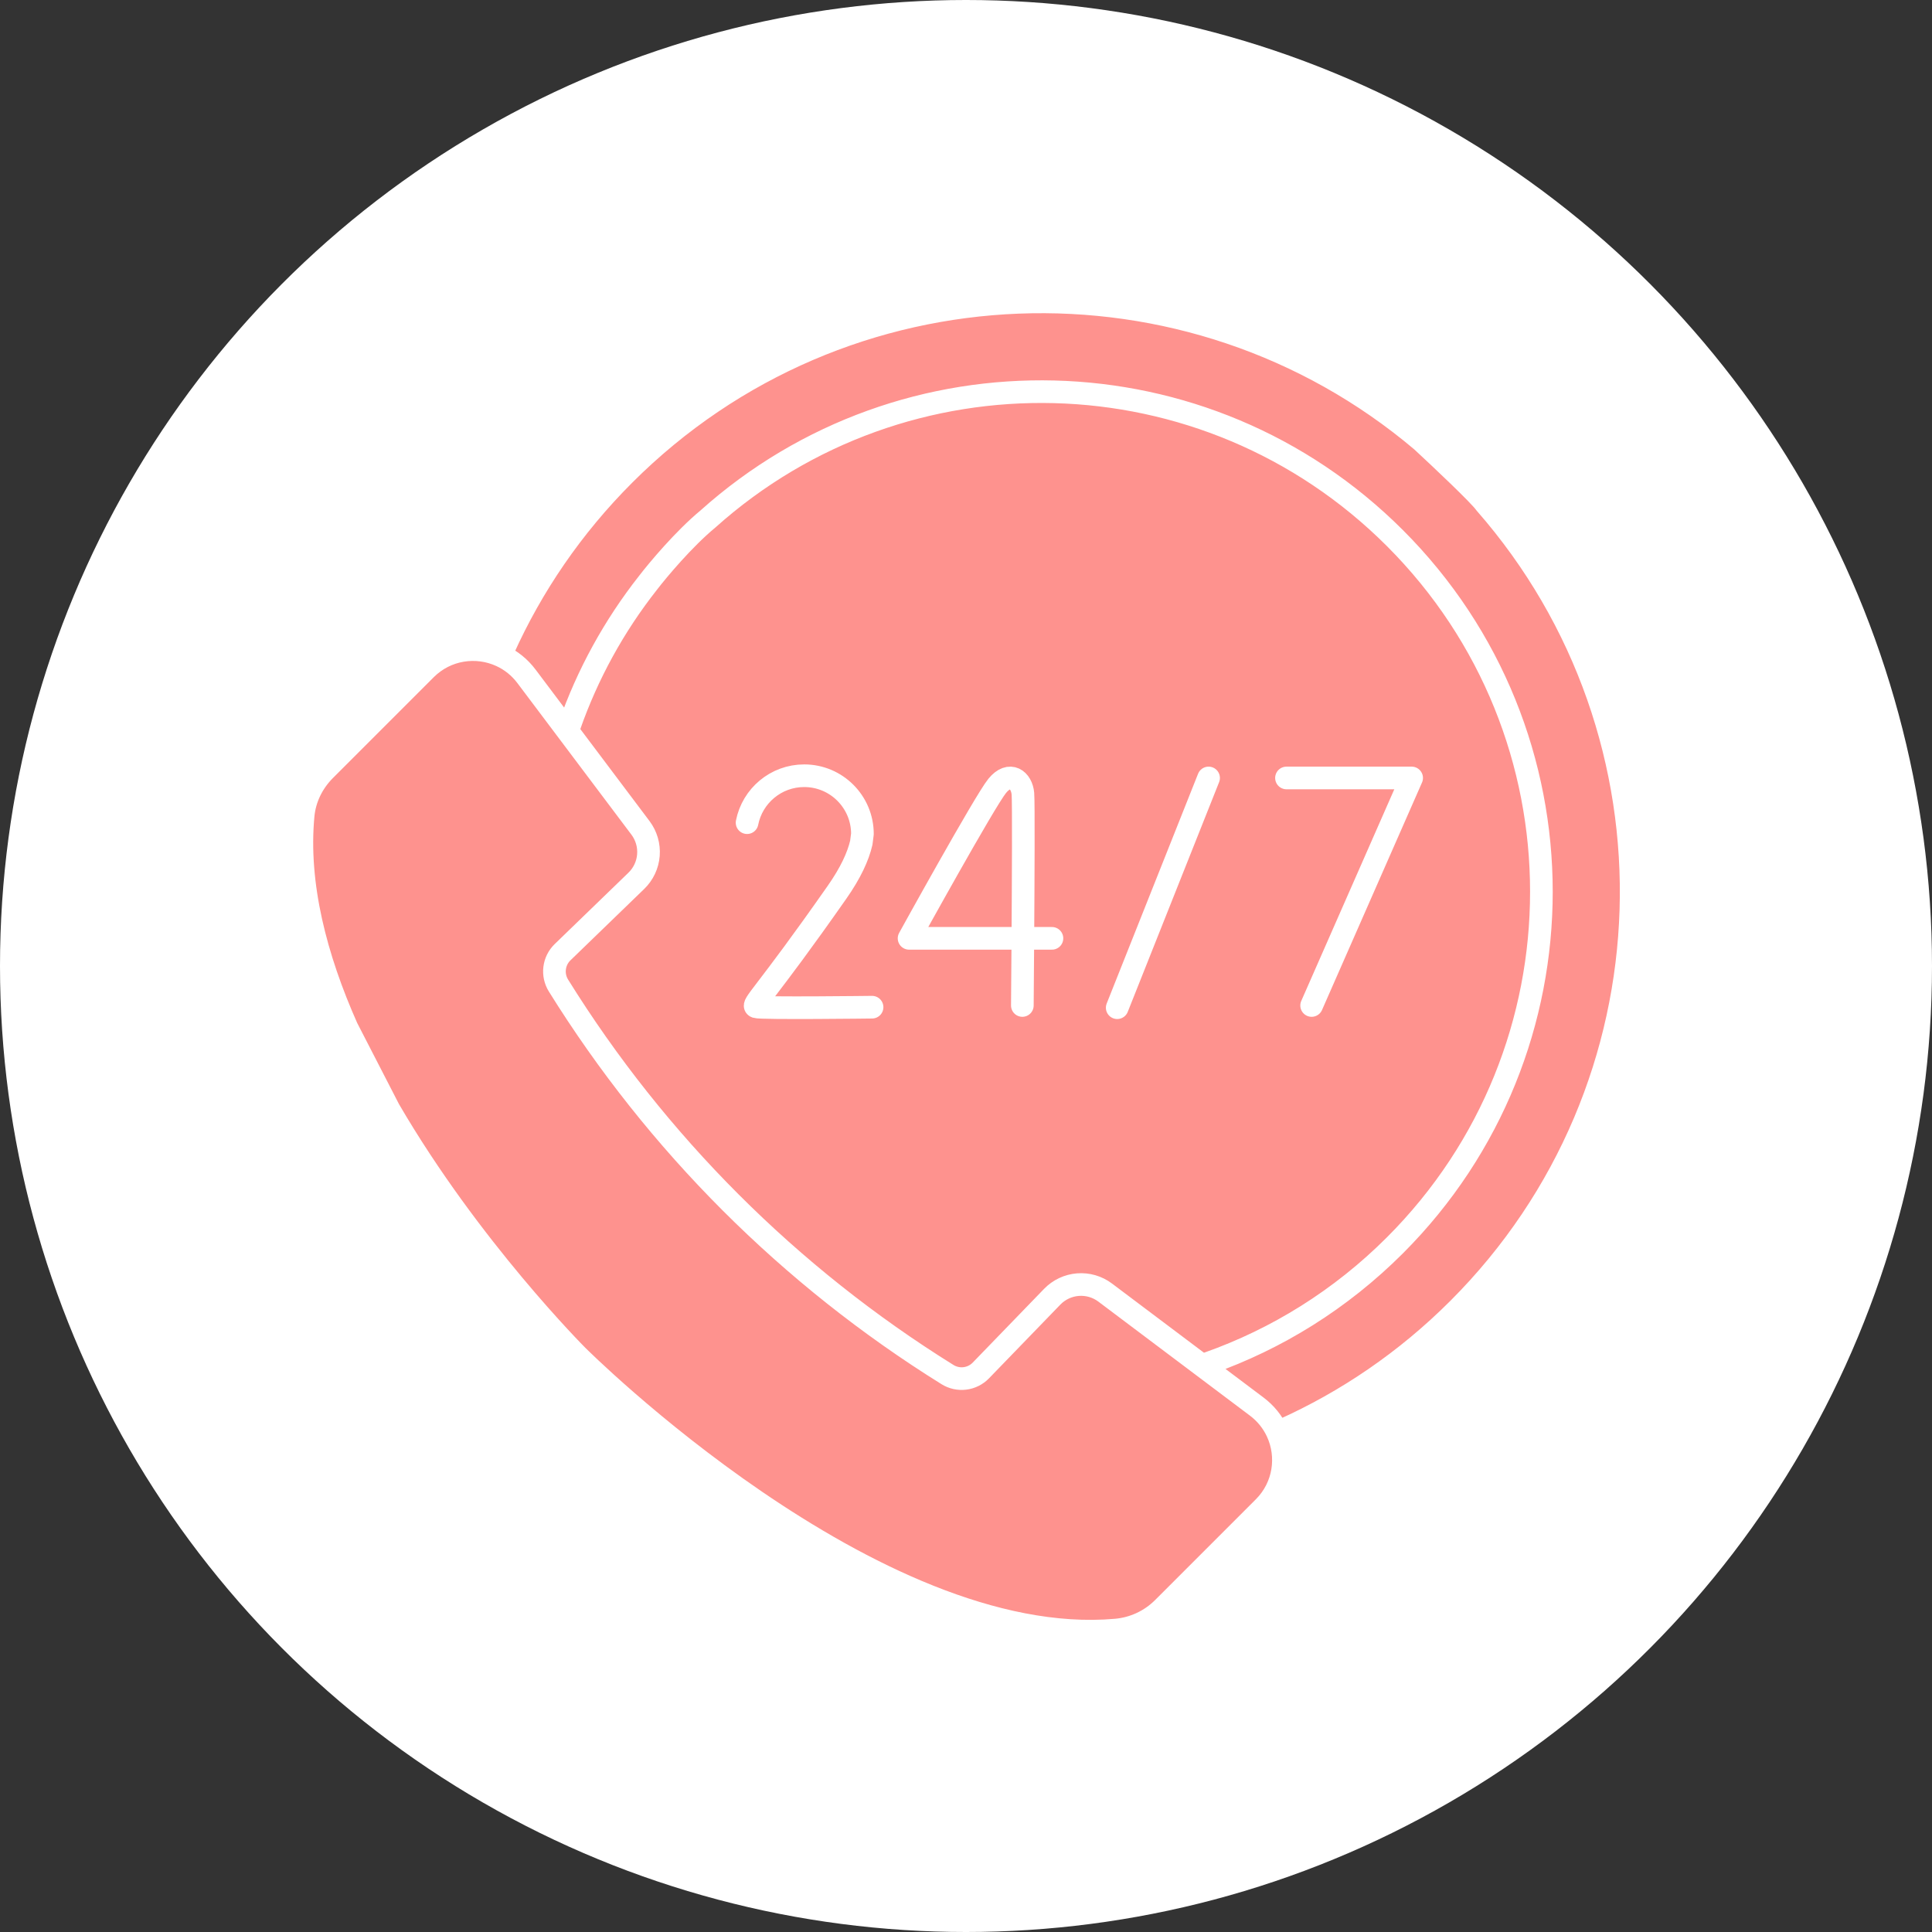
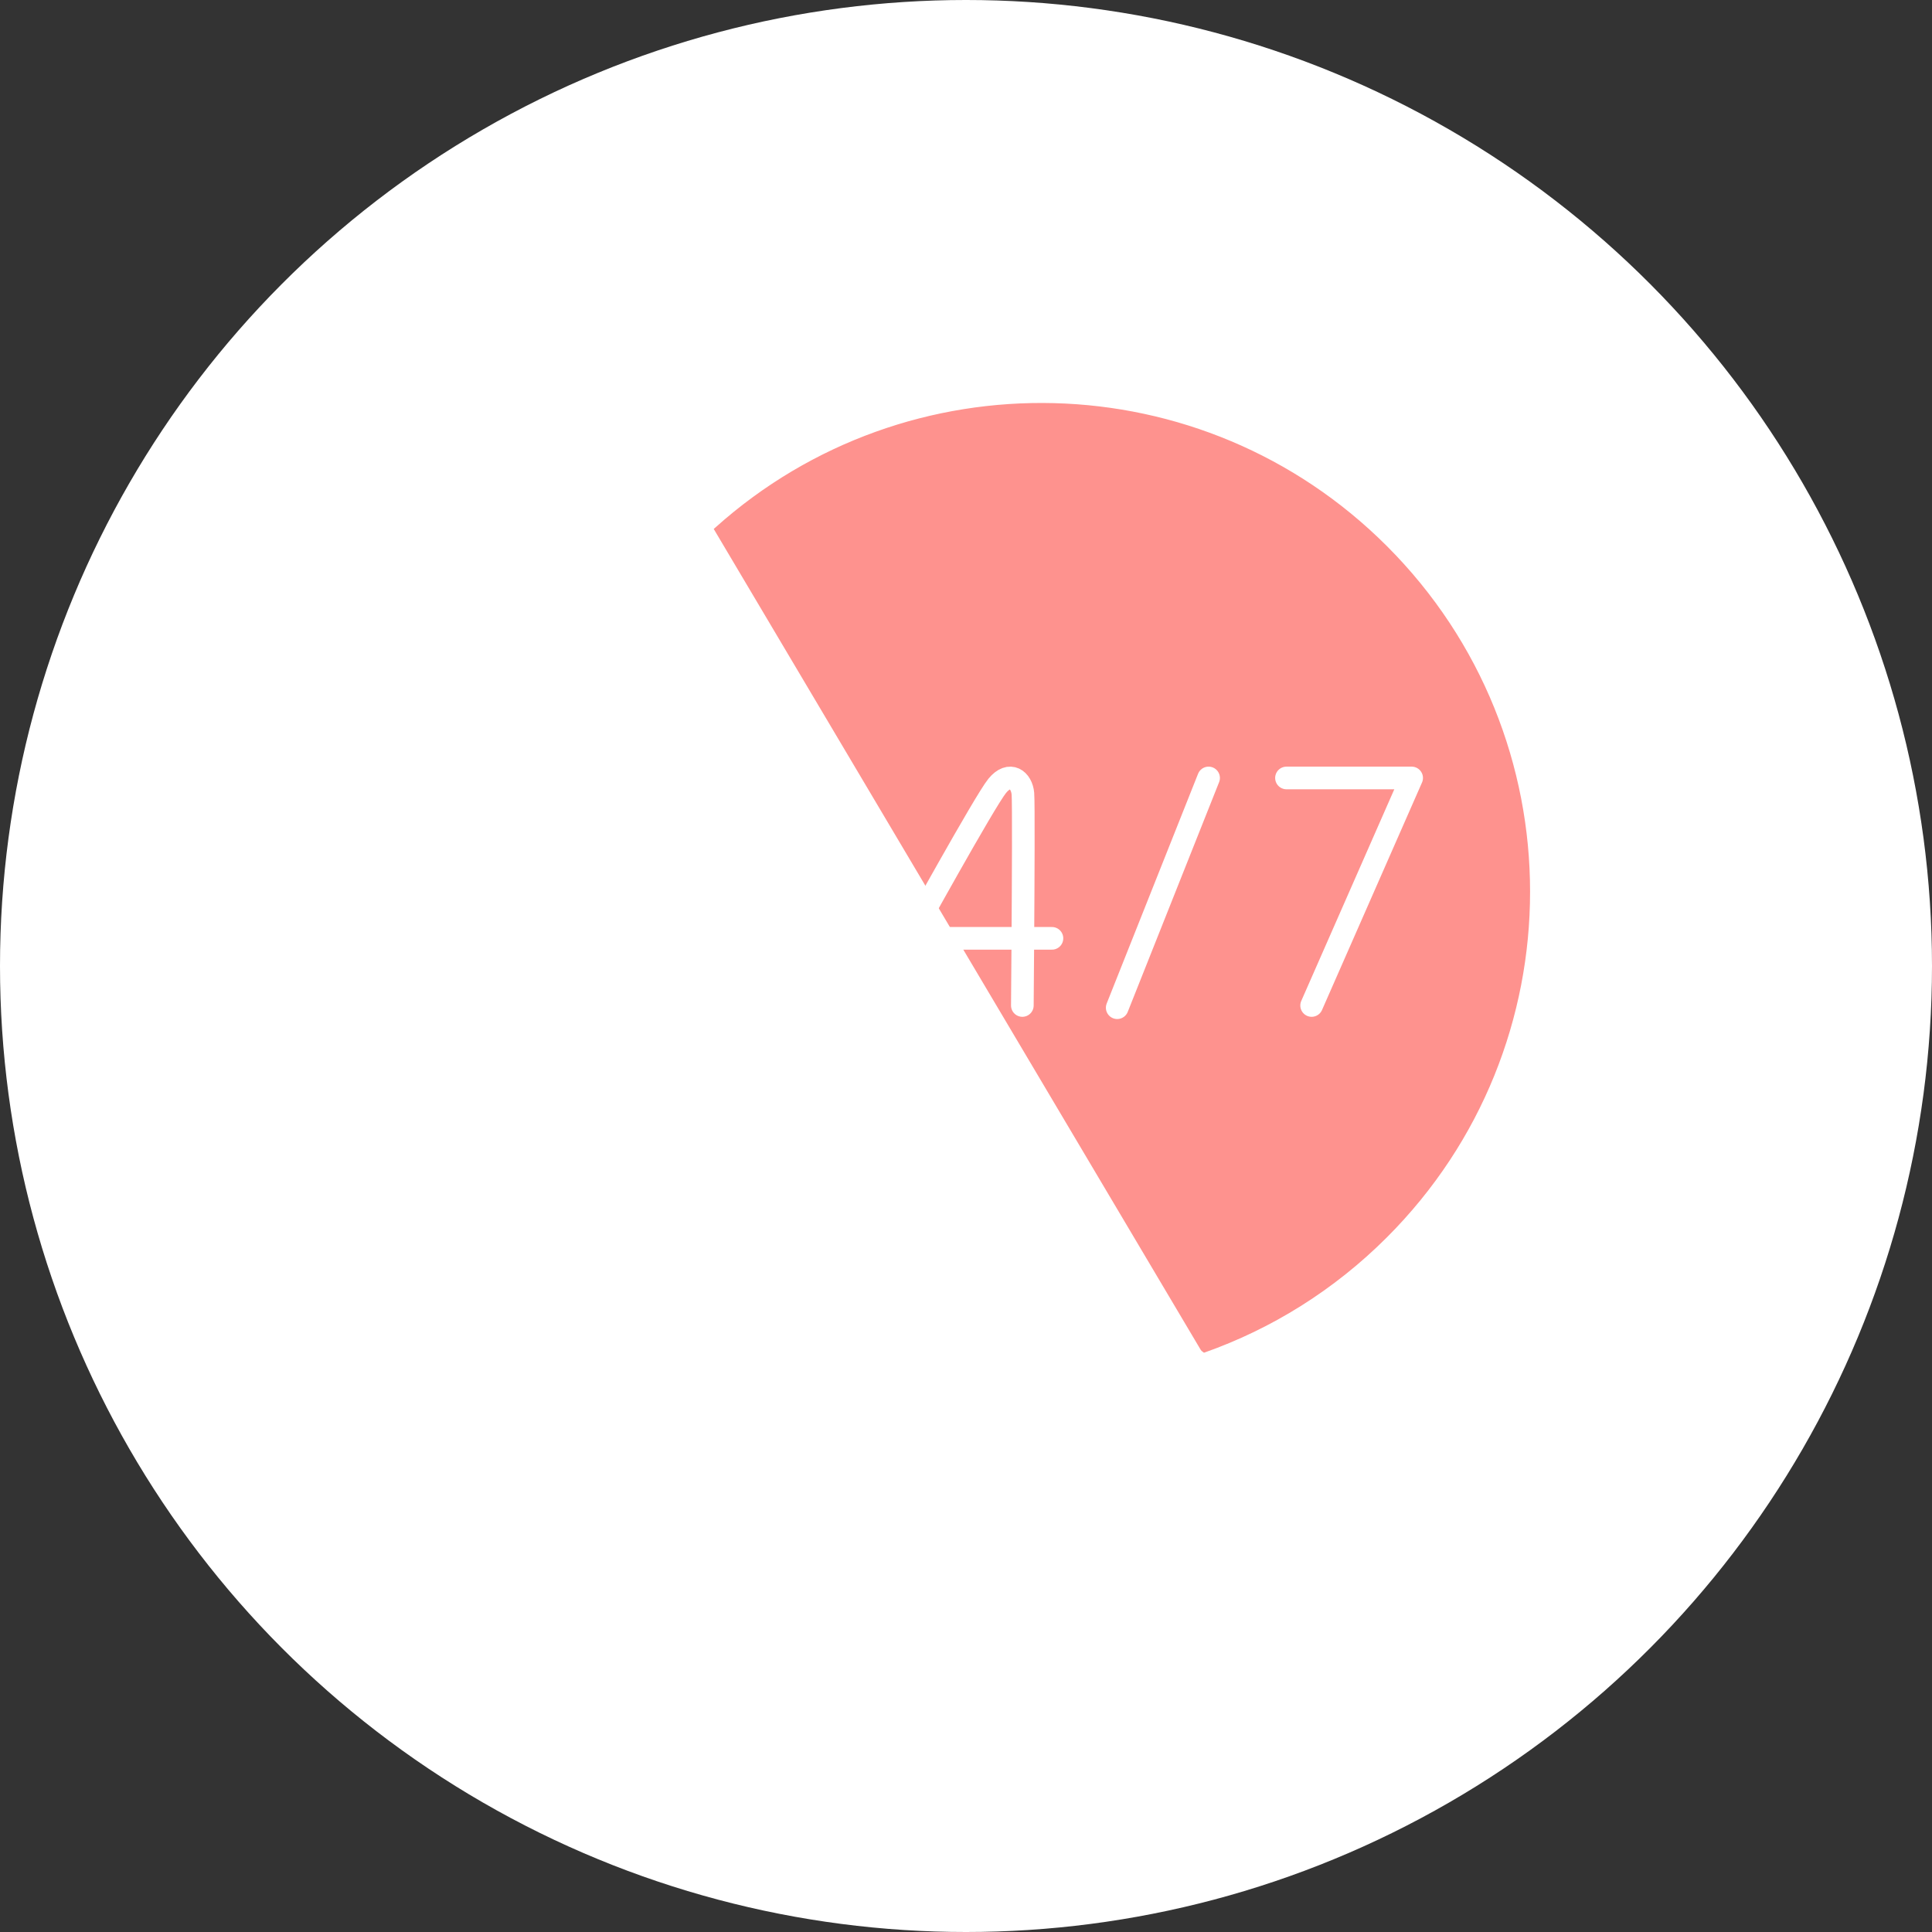
<svg xmlns="http://www.w3.org/2000/svg" width="512" height="512" viewBox="0 0 512 512" fill="none">
  <rect x="0" y="0" width="512" height="512" fill="#333333" stroke="none" />
  <circle cx="256" cy="256" r="256" fill="white" />
-   <path d="M340.93 206.166H374.102L347.596 266.465M278.777 248.668H271.067H240.912C240.912 248.668 260.96 212.329 264.268 208.269C267.614 204.165 270.782 206.725 271.084 210.346C271.268 212.561 271.171 233.077 271.067 248.668C271.001 258.557 270.933 266.465 270.933 266.465M231.107 266.915C231.107 266.915 201.769 267.284 200.38 266.821C198.99 266.358 202.607 263.911 221.842 236.428C225.434 231.296 227.412 226.966 228.253 223.338L228.551 221.005C228.551 212.484 221.643 205.576 213.122 205.576C205.623 205.576 199.374 210.925 197.982 218.015M320.289 206.166L296.072 267.054Z" fill="#FE928E" />
-   <path d="M91.948 272.384C83.726 253.888 78.603 234.408 80.337 216.085C80.769 211.527 82.879 207.291 86.116 204.055L112.824 177.346C118.291 171.88 126.317 170.794 132.806 173.792C135.389 174.985 137.729 176.825 139.567 179.293L150.452 193.763L169.735 219.396C171.293 221.468 172.041 224.037 171.838 226.621C171.635 229.205 170.495 231.625 168.632 233.428L149.09 252.34C147.926 253.466 147.183 254.958 146.985 256.566C146.786 258.174 147.145 259.801 148.001 261.177V261.178C174.01 302.993 209.285 338.269 251.101 364.278C252.477 365.133 254.104 365.492 255.712 365.294C257.32 365.095 258.812 364.352 259.938 363.188L278.849 343.647C280.652 341.784 283.073 340.644 285.657 340.441C288.241 340.238 290.81 340.986 292.882 342.544L318.513 361.825L332.985 372.712C335.453 374.549 337.292 376.888 338.485 379.471C341.484 385.96 340.398 393.987 334.932 399.454L308.223 426.163C304.867 429.513 300.44 431.574 295.716 431.986C231.35 437.654 152.987 359.292 152.987 359.292C152.987 359.292 124.484 330.789 103.102 294.043" fill="#FE928E" />
  <path d="M187.588 137.555C239.621 90.912 319.66 92.595 369.671 142.606C421.425 194.361 421.425 278.27 369.671 330.024C355.245 344.45 338.32 354.855 320.29 361.238M150.88 192.437C155.682 178.714 162.725 165.882 171.722 154.461Z" fill="#FE928E" />
-   <path d="M393.599 133.371C447.438 194.772 445.069 288.27 386.493 346.846C372.621 360.718 356.79 371.438 339.89 379.005M133.375 172.155C140.937 155.343 151.622 139.593 165.431 125.784C223.337 67.878 315.372 64.9 376.788 116.852" fill="#FE928E" />
-   <path fill-rule="evenodd" clip-rule="evenodd" d="M169.735 219.396C171.293 221.468 172.041 224.037 171.838 226.621C171.635 229.205 170.495 231.625 168.632 233.428L149.09 252.34C147.926 253.466 147.183 254.958 146.985 256.566C146.786 258.174 147.145 259.801 148.001 261.177V261.178C174.01 302.993 209.285 338.269 251.101 364.278C252.477 365.133 254.104 365.492 255.712 365.294C257.32 365.095 258.812 364.352 259.938 363.188L278.849 343.647C280.652 341.784 283.073 340.644 285.657 340.441C288.241 340.238 290.81 340.986 292.882 342.544L318.513 361.825L320.29 361.238C338.32 354.855 355.245 344.45 369.671 330.024C421.425 278.27 421.425 194.361 369.671 142.606C319.66 92.595 239.621 90.912 187.588 137.555C181.229 142.826 174.361 151.022 171.722 154.461C162.725 165.882 155.682 178.714 150.88 192.437L150.452 193.763L169.735 219.396ZM240.912 248.668H271.067C271.171 233.077 271.268 212.561 271.084 210.346C270.782 206.725 267.614 204.165 264.268 208.269C260.96 212.329 240.912 248.668 240.912 248.668Z" fill="#FE928E" />
-   <path d="M187.588 137.555C239.621 90.912 319.66 92.595 369.671 142.606C421.425 194.361 421.425 278.27 369.671 330.024C355.245 344.45 338.32 354.855 320.29 361.238L318.513 361.825L332.985 372.712C335.453 374.549 337.292 376.888 338.485 379.471L339.89 379.005C356.79 371.438 372.621 360.718 386.493 346.846C445.069 288.27 447.438 194.772 393.599 133.371C392.144 131.25 381.785 121.475 376.788 116.852C315.372 64.9 223.337 67.878 165.431 125.784C151.622 139.593 140.937 155.343 133.375 172.155L132.806 173.792C135.389 174.985 137.729 176.825 139.567 179.293L150.452 193.763L150.88 192.437C155.682 178.714 162.725 165.882 171.722 154.461C174.361 151.022 181.229 142.826 187.588 137.555Z" fill="#FE928E" />
  <path d="M340.93 206.166H374.102L347.596 266.465M278.777 248.668H271.067M270.933 266.465C270.933 266.465 271.001 258.557 271.067 248.668M231.107 266.915C231.107 266.915 201.769 267.284 200.38 266.821C198.99 266.358 202.607 263.911 221.842 236.428C225.434 231.296 227.412 226.966 228.253 223.338L228.551 221.005C228.551 212.484 221.643 205.576 213.122 205.576C205.623 205.576 199.374 210.925 197.982 218.015M320.289 206.166L296.072 267.054M150.452 193.763L139.567 179.293C137.729 176.825 135.389 174.985 132.806 173.792M150.452 193.763L169.735 219.396C171.293 221.468 172.041 224.037 171.838 226.621C171.635 229.205 170.495 231.625 168.632 233.428L149.09 252.34C147.926 253.466 147.183 254.958 146.985 256.566C146.786 258.174 147.145 259.801 148.001 261.177V261.178C174.01 302.993 209.285 338.269 251.101 364.278C252.477 365.133 254.104 365.492 255.712 365.294C257.32 365.095 258.812 364.352 259.938 363.188L278.849 343.647C280.652 341.784 283.073 340.644 285.657 340.441C288.241 340.238 290.81 340.986 292.882 342.544L318.513 361.825M150.452 193.763L150.88 192.437C155.682 178.714 162.725 165.882 171.722 154.461C174.361 151.022 181.229 142.826 187.588 137.555C239.621 90.912 319.66 92.595 369.671 142.606C421.425 194.361 421.425 278.27 369.671 330.024C355.245 344.45 338.32 354.855 320.29 361.238L318.513 361.825M132.806 173.792C126.317 170.794 118.291 171.88 112.824 177.346L86.116 204.055C82.879 207.291 80.769 211.527 80.337 216.085C78.603 234.408 83.726 253.888 91.948 272.384L103.102 294.043C124.484 330.789 152.987 359.292 152.987 359.292C152.987 359.292 231.35 437.654 295.716 431.986C300.44 431.574 304.867 429.513 308.223 426.163L334.932 399.454C340.398 393.987 341.484 385.96 338.485 379.471M132.806 173.792L133.375 172.155C140.937 155.343 151.622 139.593 165.431 125.784C223.337 67.878 315.372 64.9 376.788 116.852C381.785 121.475 392.144 131.25 393.599 133.371C447.438 194.772 445.069 288.27 386.493 346.846C372.621 360.718 356.79 371.438 339.89 379.005L338.485 379.471M318.513 361.825L332.985 372.712C335.453 374.549 337.292 376.888 338.485 379.471M271.067 248.668H240.912C240.912 248.668 260.96 212.329 264.268 208.269C267.614 204.165 270.782 206.725 271.084 210.346C271.268 212.561 271.171 233.077 271.067 248.668Z" stroke="white" stroke-width="6" stroke-miterlimit="10" stroke-linecap="round" stroke-linejoin="round" />
</svg>